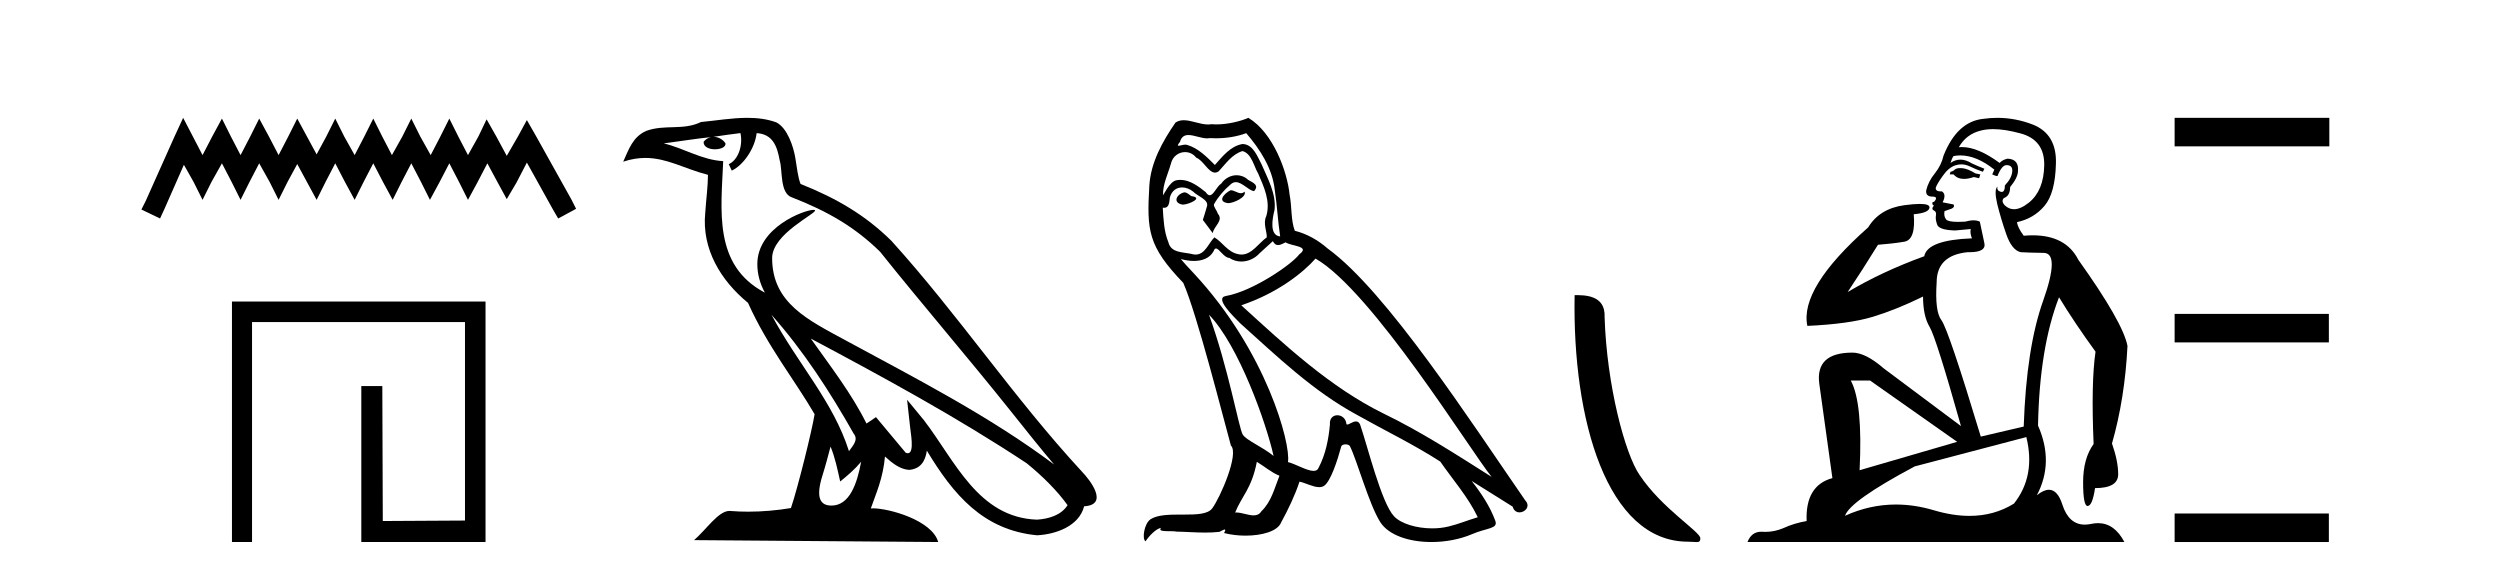
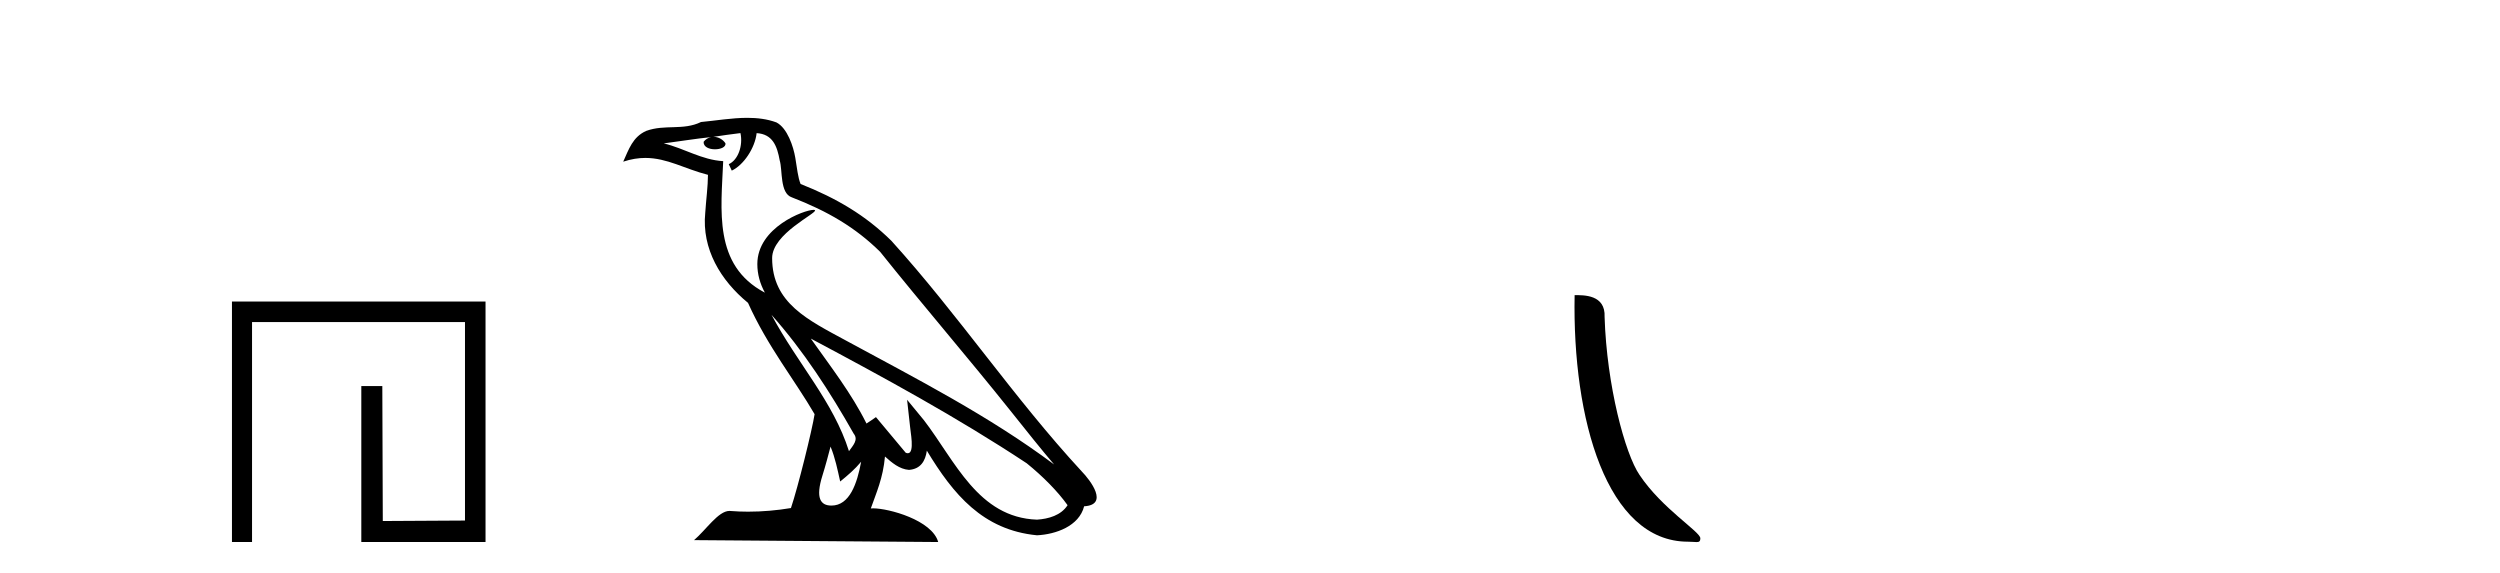
<svg xmlns="http://www.w3.org/2000/svg" width="179.0" height="41.0">
-   <path d="M 13.114 8.437 L 12.473 9.825 L 10.444 14.363 L 10.124 15.003 L 11.459 15.644 L 11.779 14.95 L 13.167 11.8 L 13.861 13.028 L 14.502 14.309 L 15.142 13.028 L 15.89 11.693 L 16.584 13.028 L 17.224 14.309 L 17.865 13.028 L 18.559 11.693 L 19.306 13.028 L 19.947 14.309 L 20.588 13.028 L 21.282 11.747 L 21.976 13.028 L 22.67 14.309 L 23.31 13.028 L 24.004 11.693 L 24.698 13.028 L 25.392 14.309 L 26.033 13.028 L 26.727 11.693 L 27.421 13.028 L 28.115 14.309 L 28.755 13.028 L 29.449 11.693 L 30.143 13.028 L 30.784 14.309 L 31.478 13.028 L 32.172 11.693 L 32.866 13.028 L 33.507 14.309 L 34.201 13.028 L 34.895 11.693 L 35.642 13.081 L 36.283 14.256 L 36.977 13.081 L 37.724 11.64 L 39.593 15.003 L 39.966 15.644 L 41.248 14.95 L 40.927 14.309 L 38.365 9.718 L 37.724 8.597 L 37.084 9.771 L 36.283 11.159 L 35.535 9.771 L 34.841 8.544 L 34.254 9.771 L 33.507 11.106 L 32.813 9.771 L 32.172 8.49 L 31.531 9.771 L 30.837 11.106 L 30.09 9.771 L 29.449 8.49 L 28.809 9.771 L 28.061 11.106 L 27.367 9.771 L 26.727 8.49 L 26.086 9.771 L 25.392 11.106 L 24.645 9.771 L 24.004 8.49 L 23.364 9.771 L 22.67 11.053 L 21.976 9.771 L 21.282 8.49 L 20.641 9.771 L 19.947 11.106 L 19.253 9.771 L 18.559 8.49 L 17.918 9.771 L 17.224 11.106 L 16.53 9.771 L 15.89 8.49 L 15.196 9.771 L 14.502 11.106 L 13.808 9.771 L 13.114 8.437 Z" style="fill:#000000;stroke:none" />
  <path d="M 16.608 21.59 L 16.608 38.809 L 18.046 38.809 L 18.046 23.061 L 33.293 23.061 L 33.293 37.271 L 27.408 37.305 L 27.374 27.642 L 25.87 27.642 L 25.87 38.809 L 34.764 38.809 L 34.764 21.59 Z" style="fill:#000000;stroke:none" />
  <path d="M 55.238 22.54 L 55.238 22.54 C 57.532 25.118 59.431 28.06 61.124 31.048 C 61.48 31.486 61.08 31.888 60.786 32.305 C 59.671 28.763 57.103 26.03 55.238 22.54 ZM 53.017 9.529 C 53.208 10.422 52.856 11.451 52.179 11.755 L 52.396 12.217 C 53.241 11.815 54.054 10.612 54.175 9.532 C 55.329 9.601 55.645 10.47 55.825 11.479 C 56.042 12.168 55.822 13.841 56.696 14.13 C 59.276 15.129 61.248 16.285 63.019 18.031 C 66.074 21.852 69.266 25.552 72.321 29.376 C 73.508 30.865 74.593 32.228 75.475 33.257 C 70.836 29.789 65.652 27.136 60.566 24.38 C 57.863 22.911 55.285 21.71 55.285 18.477 C 55.285 16.738 58.489 15.281 58.357 15.055 C 58.345 15.035 58.308 15.026 58.25 15.026 C 57.592 15.026 54.225 16.274 54.225 18.907 C 54.225 19.637 54.42 20.313 54.76 20.944 C 54.754 20.944 54.749 20.943 54.744 20.943 C 51.051 18.986 51.638 15.028 51.781 11.538 C 50.246 11.453 48.982 10.616 47.525 10.267 C 48.655 10.121 49.782 9.933 50.915 9.816 L 50.915 9.816 C 50.703 9.858 50.508 9.982 50.379 10.154 C 50.36 10.526 50.781 10.69 51.191 10.69 C 51.591 10.69 51.982 10.534 51.944 10.264 C 51.763 9.982 51.433 9.799 51.095 9.799 C 51.086 9.799 51.076 9.799 51.066 9.799 C 51.63 9.719 52.38 9.599 53.017 9.529 ZM 59.467 31.976 C 59.798 32.78 59.969 33.632 60.157 34.476 C 60.695 34.04 61.216 33.593 61.658 33.06 L 61.658 33.06 C 61.37 34.623 60.833 36.199 59.532 36.199 C 58.744 36.199 58.379 35.667 58.885 34.054 C 59.123 33.293 59.312 32.566 59.467 31.976 ZM 58.053 24.242 L 58.053 24.242 C 63.319 27.047 68.533 29.879 73.513 33.171 C 74.686 34.122 75.731 35.181 76.439 36.172 C 75.97 36.901 75.076 37.152 74.25 37.207 C 70.035 37.06 68.385 32.996 66.158 30.093 L 64.947 28.622 L 65.156 30.507 C 65.17 30.846 65.518 32.452 65 32.452 C 64.956 32.452 64.905 32.44 64.848 32.415 L 62.718 29.865 C 62.49 30.015 62.275 30.186 62.04 30.325 C 60.983 28.187 59.437 26.196 58.053 24.242 ZM 53.509 8.437 C 52.402 8.437 51.268 8.636 50.193 8.736 C 48.911 9.361 47.612 8.884 46.268 9.373 C 45.296 9.809 45.024 10.693 44.622 11.576 C 45.195 11.386 45.716 11.308 46.206 11.308 C 47.773 11.308 49.034 12.097 50.69 12.518 C 50.688 13.349 50.557 14.292 50.495 15.242 C 50.238 17.816 51.595 20.076 53.557 21.685 C 54.962 24.814 56.906 27.214 58.325 29.655 C 58.156 30.752 57.135 34.89 56.632 36.376 C 55.647 36.542 54.594 36.636 53.56 36.636 C 53.142 36.636 52.728 36.62 52.322 36.588 C 52.29 36.584 52.259 36.582 52.227 36.582 C 51.429 36.582 50.552 37.945 49.692 38.673 L 67.176 38.809 C 66.73 37.233 63.623 36.397 62.519 36.397 C 62.456 36.397 62.399 36.399 62.35 36.405 C 62.74 35.29 63.225 34.243 63.364 32.686 C 63.852 33.123 64.399 33.595 65.082 33.644 C 65.917 33.582 66.256 33.011 66.362 32.267 C 68.254 35.396 70.37 37.951 74.25 38.327 C 75.591 38.261 77.263 37.675 77.624 36.25 C 79.403 36.149 78.099 34.416 77.438 33.737 C 72.598 28.498 68.603 22.517 63.82 17.238 C 61.978 15.421 59.898 14.192 57.322 13.173 C 57.13 12.702 57.067 12.032 56.943 11.295 C 56.807 10.491 56.378 9.174 55.593 8.765 C 54.925 8.519 54.222 8.437 53.509 8.437 Z" style="fill:#000000;stroke:none" />
-   <path d="M 88.116 13.619 C 87.66 13.839 87.103 14.447 87.947 14.548 C 88.352 14.531 89.281 14.109 89.112 13.721 L 89.112 13.721 C 89.025 13.804 88.936 13.834 88.846 13.834 C 88.607 13.834 88.362 13.619 88.116 13.619 ZM 84.79 13.771 C 84.233 13.906 83.946 14.514 84.655 14.649 C 84.667 14.65 84.679 14.651 84.692 14.651 C 85.1 14.651 86.213 14.156 85.297 14.042 C 85.145 13.94 84.993 13.771 84.79 13.771 ZM 89.23 9.534 C 90.226 10.699 91.104 12.049 91.273 13.603 C 91.442 14.717 91.492 15.831 91.661 16.928 C 90.868 16.861 91.104 15.628 91.256 15.038 C 91.391 13.873 90.766 12.792 90.327 11.762 C 90.024 11.205 89.737 10.328 88.96 10.311 C 88.099 10.463 87.542 11.189 86.985 11.813 C 86.411 11.239 85.803 10.615 85.01 10.378 C 84.968 10.363 84.922 10.357 84.873 10.357 C 84.695 10.357 84.487 10.435 84.391 10.435 C 84.308 10.435 84.309 10.377 84.486 10.159 C 84.594 9.78 84.816 9.668 85.092 9.668 C 85.493 9.668 86.007 9.907 86.441 9.907 C 86.506 9.907 86.569 9.901 86.63 9.889 C 86.773 9.897 86.916 9.901 87.059 9.901 C 87.797 9.901 88.537 9.789 89.23 9.534 ZM 88.96 10.817 C 89.618 10.986 89.77 11.898 90.091 12.438 C 90.496 13.383 90.986 14.413 90.665 15.476 C 90.412 15.983 90.733 16.624 90.699 16.996 C 90.136 17.391 89.641 18.226 88.894 18.226 C 88.812 18.226 88.728 18.216 88.639 18.194 C 87.897 18.042 87.525 17.333 86.951 16.996 C 86.536 17.397 86.29 18.228 85.605 18.228 C 85.511 18.228 85.409 18.212 85.297 18.178 C 84.672 18.042 83.845 18.11 83.659 17.35 C 83.338 16.574 83.305 15.713 83.254 14.869 L 83.254 14.869 C 83.291 14.876 83.325 14.879 83.357 14.879 C 83.699 14.879 83.73 14.483 83.761 14.143 C 83.892 13.649 84.246 13.42 84.639 13.42 C 84.904 13.42 85.187 13.524 85.432 13.721 C 85.719 14.042 86.597 14.295 86.411 14.801 C 86.327 15.105 86.225 15.426 86.124 15.747 L 86.833 16.692 C 86.9 16.202 87.626 15.797 87.204 15.308 C 87.137 15.088 86.884 14.801 86.917 14.632 C 87.221 14.092 87.626 13.619 88.099 13.214 C 88.227 13.09 88.356 13.042 88.486 13.042 C 88.939 13.042 89.394 13.635 89.787 13.687 C 90.176 13.265 89.753 13.096 89.365 12.877 C 89.125 12.65 88.834 12.546 88.544 12.546 C 88.122 12.546 87.701 12.766 87.441 13.147 C 87.12 13.339 86.897 13.98 86.615 13.98 C 86.526 13.98 86.432 13.917 86.327 13.755 C 85.811 13.342 85.193 12.879 84.518 12.879 C 84.418 12.879 84.318 12.889 84.216 12.91 C 83.739 13.009 83.309 13.976 83.273 13.976 C 83.272 13.976 83.271 13.975 83.271 13.974 C 83.254 13.181 83.625 12.472 83.845 11.695 C 83.967 11.185 84.405 10.89 84.851 10.89 C 85.142 10.89 85.438 11.016 85.651 11.29 C 86.154 11.476 86.522 12.359 86.995 12.359 C 87.078 12.359 87.164 12.332 87.255 12.269 C 87.778 11.712 88.2 11.053 88.96 10.817 ZM 86.563 22.533 C 88.707 24.744 90.682 30.349 91.188 32.645 C 90.361 31.97 89.23 31.531 88.977 31.109 C 88.707 30.67 87.964 26.399 86.563 22.533 ZM 94.193 18.515 C 98.245 20.845 105.301 32.307 106.804 34.148 C 104.272 32.544 101.773 30.923 99.055 29.606 C 95.24 27.733 91.982 24.694 88.876 21.858 C 91.442 20.997 93.282 19.545 94.193 18.515 ZM 89.99 33.067 C 90.53 33.388 91.02 33.827 91.61 34.063 C 91.256 34.941 91.036 35.92 90.311 36.612 C 90.174 36.832 89.98 36.901 89.757 36.901 C 89.373 36.901 88.907 36.694 88.517 36.694 C 88.49 36.694 88.463 36.695 88.437 36.697 C 88.909 35.515 89.618 34.992 89.99 33.067 ZM 91.138 17.266 C 91.24 17.478 91.37 17.547 91.509 17.547 C 91.691 17.547 91.886 17.427 92.049 17.35 C 92.455 17.637 93.856 17.604 93.029 18.211 C 92.505 18.92 89.708 20.854 87.766 21.195 C 86.927 21.342 88.335 22.668 88.791 23.141 C 91.425 25.504 94.008 28.003 97.165 29.708 C 99.14 30.822 101.216 31.818 103.124 33.05 C 104.035 34.367 105.116 35.582 105.808 37.034 C 105.116 37.237 104.44 37.524 103.731 37.693 C 103.357 37.787 102.952 37.831 102.546 37.831 C 101.431 37.831 100.31 37.499 99.815 36.967 C 98.903 36.005 97.907 31.902 97.384 30.4 C 97.309 30.231 97.204 30.174 97.089 30.174 C 96.861 30.174 96.597 30.397 96.466 30.397 C 96.44 30.397 96.419 30.388 96.405 30.366 C 96.371 29.95 96.051 29.731 95.753 29.731 C 95.457 29.731 95.181 29.946 95.223 30.4 C 95.122 31.463 94.919 32.527 94.413 33.489 C 94.351 33.653 94.221 33.716 94.05 33.716 C 93.571 33.716 92.766 33.221 92.218 33.084 C 92.438 31.784 90.665 25.133 85.466 19.562 C 85.284 19.365 84.491 18.53 84.561 18.53 C 84.569 18.53 84.588 18.541 84.621 18.566 C 84.888 18.635 85.187 18.683 85.484 18.683 C 86.054 18.683 86.612 18.508 86.9 17.975 C 86.944 17.843 86.999 17.792 87.064 17.792 C 87.295 17.792 87.644 18.464 88.015 18.464 C 88.283 18.643 88.583 18.726 88.882 18.726 C 89.371 18.726 89.857 18.504 90.192 18.127 C 90.513 17.84 90.817 17.553 91.138 17.266 ZM 89.382 8.437 C 88.852 8.673 87.922 8.908 87.088 8.908 C 86.967 8.908 86.848 8.903 86.732 8.893 C 86.653 8.907 86.572 8.913 86.491 8.913 C 85.923 8.913 85.311 8.608 84.761 8.608 C 84.552 8.608 84.351 8.652 84.166 8.774 C 83.237 10.125 82.393 11.627 82.292 13.299 C 82.106 16.506 82.191 17.62 84.723 20.254 C 85.719 22.516 87.576 29.893 88.133 31.902 C 88.741 32.476 87.373 35.616 86.799 36.393 C 86.487 36.823 85.664 36.844 84.78 36.844 C 84.684 36.844 84.587 36.844 84.49 36.844 C 83.695 36.844 82.89 36.861 82.393 37.169 C 81.92 37.473 81.752 38.604 82.022 38.756 C 82.275 38.368 82.781 37.845 83.136 37.794 L 83.136 37.794 C 82.798 38.148 83.98 37.98 84.233 38.064 C 84.916 38.075 85.607 38.133 86.3 38.133 C 86.635 38.133 86.97 38.119 87.306 38.081 C 87.458 38.014 87.62 37.911 87.691 37.911 C 87.747 37.911 87.747 37.973 87.643 38.165 C 88.121 38.29 88.658 38.352 89.183 38.352 C 90.364 38.352 91.483 38.037 91.729 37.406 C 92.235 36.477 92.708 35.498 93.045 34.485 C 93.476 34.577 94.018 34.88 94.453 34.88 C 94.58 34.88 94.698 34.854 94.801 34.789 C 95.274 34.468 95.763 32.966 96.033 31.97 C 96.059 31.866 96.2 31.816 96.342 31.816 C 96.479 31.816 96.617 31.862 96.658 31.953 C 97.165 32.966 98.009 36.072 98.819 37.372 C 99.43 38.335 100.912 38.809 102.489 38.809 C 103.482 38.809 104.512 38.622 105.386 38.25 C 106.483 37.777 107.293 37.878 107.057 37.271 C 106.686 36.258 106.044 35.295 105.369 34.435 L 105.369 34.435 C 106.348 35.042 107.327 35.667 108.306 36.275 C 108.387 36.569 108.59 36.686 108.797 36.686 C 109.197 36.686 109.612 36.252 109.201 35.819 C 105.369 30.282 99.275 20.845 95.054 17.789 C 94.379 17.198 93.586 16.743 92.708 16.523 C 92.421 15.78 92.505 14.784 92.336 13.94 C 92.168 12.269 91.155 9.5 89.382 8.437 Z" style="fill:#000000;stroke:none" />
  <path d="M 120.859 38.785 C 121.513 38.785 121.744 38.932 121.744 38.539 C 121.744 38.071 118.998 36.418 117.39 34.004 C 116.359 32.504 115.042 27.607 114.889 22.695 C 114.965 21.083 113.384 21.132 112.743 21.132 C 112.572 30.016 115.047 38.785 120.859 38.785 Z" style="fill:#000000;stroke:none" />
-   <path d="M 140.353 12.036 Q 140.099 12.036 139.979 12.129 Q 139.842 12.266 139.655 12.3 L 139.603 12.488 L 139.877 12.488 Q 140.147 12.81 140.625 12.81 Q 140.933 12.81 141.328 12.676 L 141.704 12.761 L 141.79 12.488 L 141.448 12.419 Q 140.884 12.078 140.509 12.044 Q 140.425 12.036 140.353 12.036 ZM 142.712 9.246 Q 143.55 9.246 144.659 9.55 Q 146.401 10.011 146.367 11.839 Q 146.333 13.649 145.274 14.503 Q 144.68 14.98 144.203 14.98 Q 143.843 14.98 143.549 14.708 Q 143.259 14.401 143.481 14.179 Q 143.925 14.025 143.925 13.393 Q 144.488 12.71 144.488 12.232 Q 144.557 11.395 143.737 11.36 Q 143.361 11.446 143.173 11.668 Q 141.63 10.53 140.471 10.53 Q 140.36 10.53 140.252 10.541 L 140.252 10.541 Q 140.782 9.601 141.841 9.345 Q 142.232 9.246 142.712 9.246 ZM 140.358 11.128 Q 141.525 11.128 142.797 12.146 L 142.644 12.488 Q 142.883 12.607 143.019 12.607 Q 143.327 11.822 143.668 11.822 Q 144.113 11.822 144.078 12.266 Q 144.044 12.761 143.549 13.274 Q 143.549 13.743 143.321 13.743 Q 143.292 13.743 143.259 13.735 Q 142.951 13.649 143.019 13.359 L 143.019 13.359 Q 142.763 13.581 143.002 14.606 Q 143.259 15.648 143.651 16.775 Q 144.044 17.902 144.676 18.056 Q 145.172 18.09 146.333 18.107 Q 147.495 18.124 146.299 21.506 Q 145.086 24.888 144.898 30.542 L 141.824 31.26 Q 139.501 23.573 139.005 22.924 Q 138.527 22.292 138.664 20.225 Q 138.664 18.278 140.884 18.056 Q 140.949 18.058 141.009 18.058 Q 142.226 18.058 142.08 17.407 Q 141.943 16.741 141.755 15.87 Q 141.568 15.776 141.303 15.776 Q 141.038 15.776 140.696 15.87 Q 140.423 15.886 140.204 15.886 Q 139.491 15.886 139.347 15.716 Q 139.159 15.494 139.227 15.118 L 139.757 14.93 Q 139.979 14.811 139.877 14.64 L 139.091 14.486 Q 139.381 13.923 139.04 13.701 Q 138.99 13.704 138.946 13.704 Q 138.595 13.704 138.595 13.461 Q 138.664 13.205 139.091 12.607 Q 139.501 12.01 139.996 11.839 Q 140.21 11.768 140.423 11.768 Q 140.722 11.768 141.021 11.907 Q 141.516 12.146 141.977 12.3 L 142.08 12.078 Q 141.67 11.924 141.192 11.702 Q 140.759 11.429 140.363 11.429 Q 139.993 11.429 139.655 11.668 Q 139.757 11.326 139.877 11.173 Q 140.115 11.128 140.358 11.128 ZM 133.898 27.246 L 140.133 31.635 L 133.147 33.668 Q 133.386 28.851 132.515 27.246 ZM 145.086 31.294 Q 145.769 34.078 144.198 36.059 Q 142.78 36.937 141.015 36.937 Q 139.824 36.937 138.476 36.538 Q 137.086 36.124 135.747 36.124 Q 133.877 36.124 132.105 36.93 Q 132.446 35.871 137.092 33.395 L 145.086 31.294 ZM 143.011 8.437 Q 142.515 8.437 142.012 8.508 Q 140.133 8.696 139.159 11.138 Q 139.005 11.822 138.544 12.402 Q 138.066 12.983 137.912 13.649 Q 137.878 14.076 138.356 14.076 Q 138.818 14.076 138.476 14.452 Q 138.339 14.452 138.356 14.572 Q 138.373 14.708 138.476 14.708 Q 138.254 14.965 138.459 15.067 Q 138.664 15.152 138.613 15.426 Q 138.561 15.682 138.698 16.075 Q 138.818 16.468 139.979 16.502 L 141.106 16.399 L 141.106 16.399 Q 141.038 16.69 141.192 17.065 Q 137.998 17.185 137.776 18.347 Q 134.769 19.44 132.293 20.909 Q 133.335 19.354 134.462 17.527 Q 135.555 17.441 136.358 17.305 Q 137.178 17.151 137.024 15.34 Q 138.151 15.238 138.151 14.845 Q 138.151 14.601 137.458 14.601 Q 137.037 14.601 136.358 14.691 Q 134.582 14.93 133.762 16.28 Q 128.842 20.635 129.406 23.334 Q 132.395 23.197 134.086 22.685 Q 135.777 22.173 137.69 21.233 Q 137.69 22.634 138.168 23.42 Q 138.63 24.205 140.406 30.508 L 134.872 26.374 Q 133.574 25.247 132.634 25.247 Q 129.97 25.247 130.26 27.468 L 131.2 34.232 Q 129.252 34.761 129.355 37.306 Q 128.467 37.46 127.715 37.802 Q 127.066 38.082 126.404 38.082 Q 126.3 38.082 126.195 38.075 Q 126.148 38.072 126.102 38.072 Q 125.407 38.072 125.119 38.809 L 152.106 38.809 Q 151.395 37.457 150.22 37.457 Q 149.986 37.457 149.732 37.511 Q 149.489 37.563 149.272 37.563 Q 148.125 37.563 147.665 36.128 Q 147.326 35.067 146.703 35.067 Q 146.323 35.067 145.838 35.461 Q 147.085 33.104 145.923 30.474 Q 146.026 24.888 147.426 21.284 Q 148.537 23.112 150.04 25.179 Q 149.715 27.399 149.903 31.789 Q 149.151 32.831 149.151 34.522 Q 149.151 36.23 149.47 36.23 Q 149.473 36.23 149.476 36.23 Q 149.818 36.213 150.005 34.949 Q 151.662 34.949 151.662 33.958 Q 151.662 33.019 151.218 31.755 Q 152.141 28.527 152.328 24.769 Q 152.004 23.078 148.81 18.603 Q 147.917 16.848 145.538 16.848 Q 145.231 16.848 144.898 16.878 Q 144.454 16.28 144.42 15.904 Q 145.616 15.648 146.384 14.742 Q 147.153 13.837 147.204 11.719 Q 147.273 9.601 145.547 8.918 Q 144.301 8.437 143.011 8.437 Z" style="fill:#000000;stroke:none" />
-   <path d="M 155.703 8.437 L 155.703 10.479 L 166.78 10.479 L 166.78 8.437 ZM 155.703 22.475 L 155.703 24.516 L 166.746 24.516 L 166.746 22.475 ZM 155.703 36.767 L 155.703 38.809 L 166.746 38.809 L 166.746 36.767 Z" style="fill:#000000;stroke:none" />
</svg>